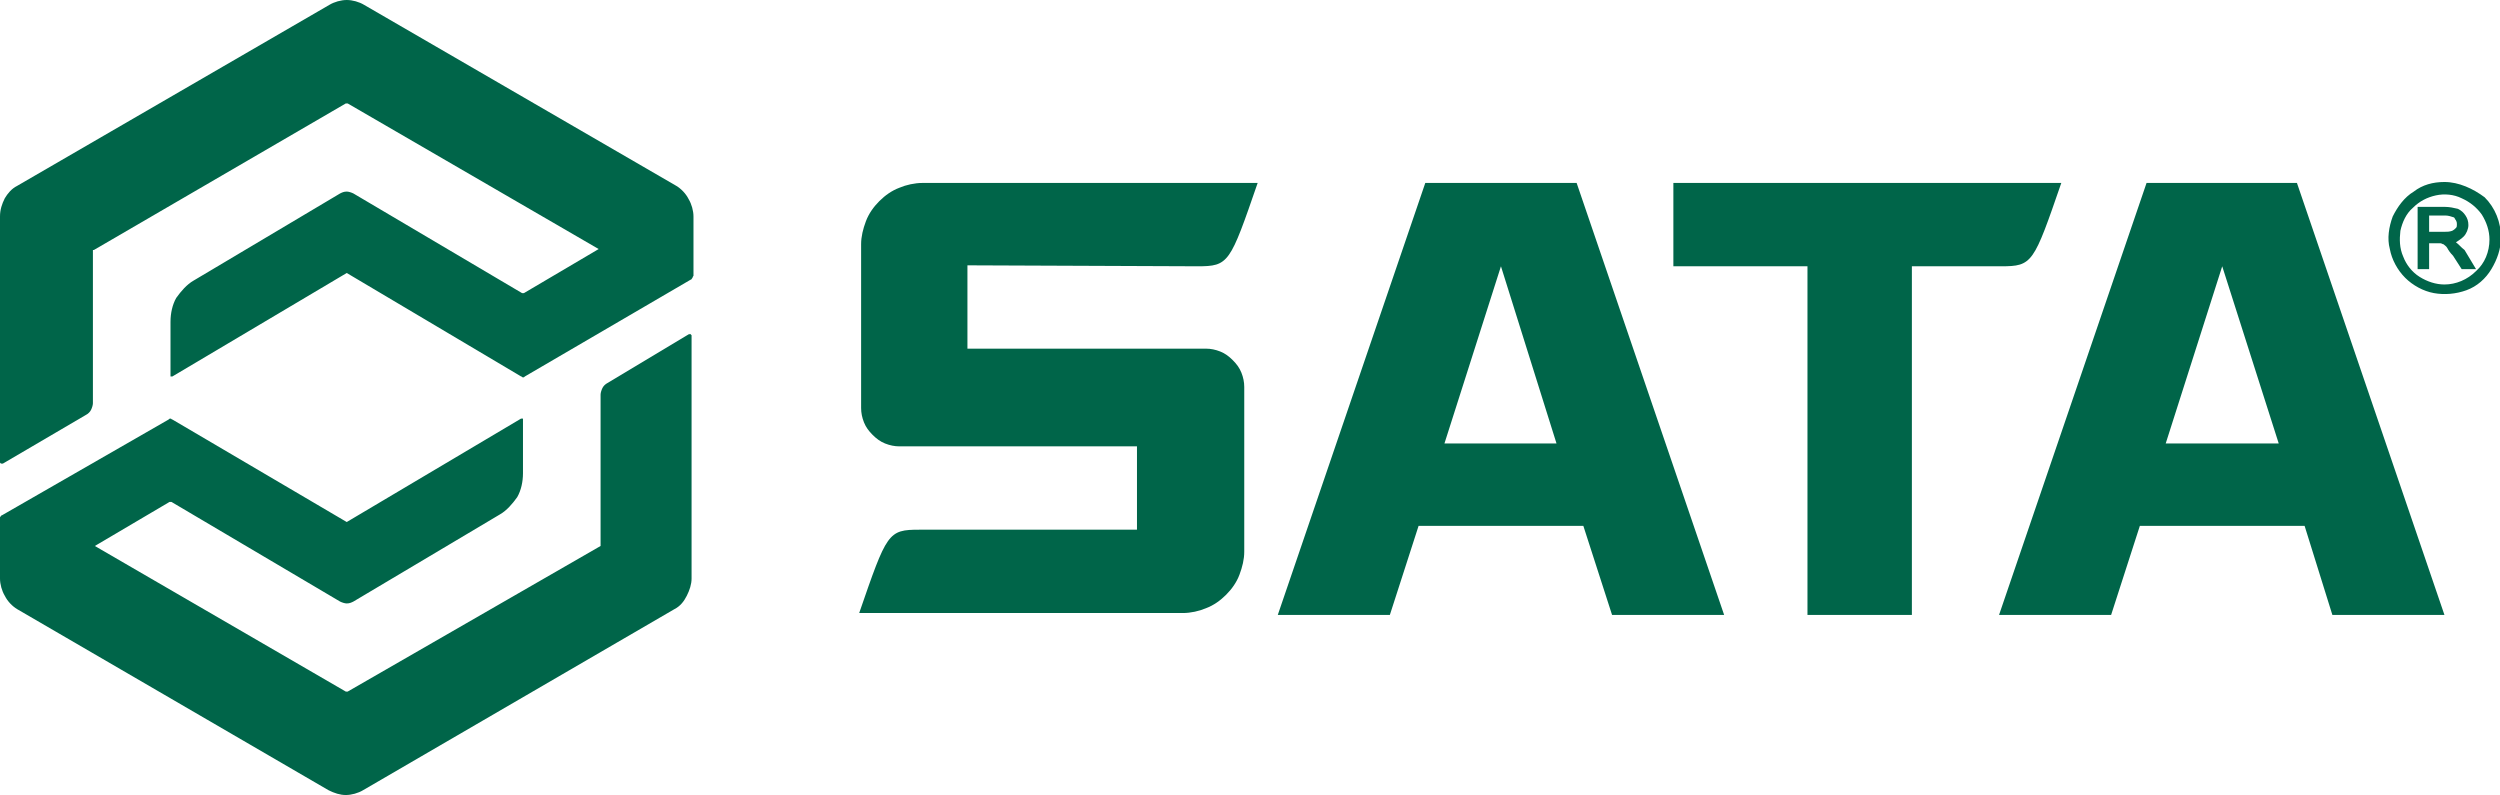
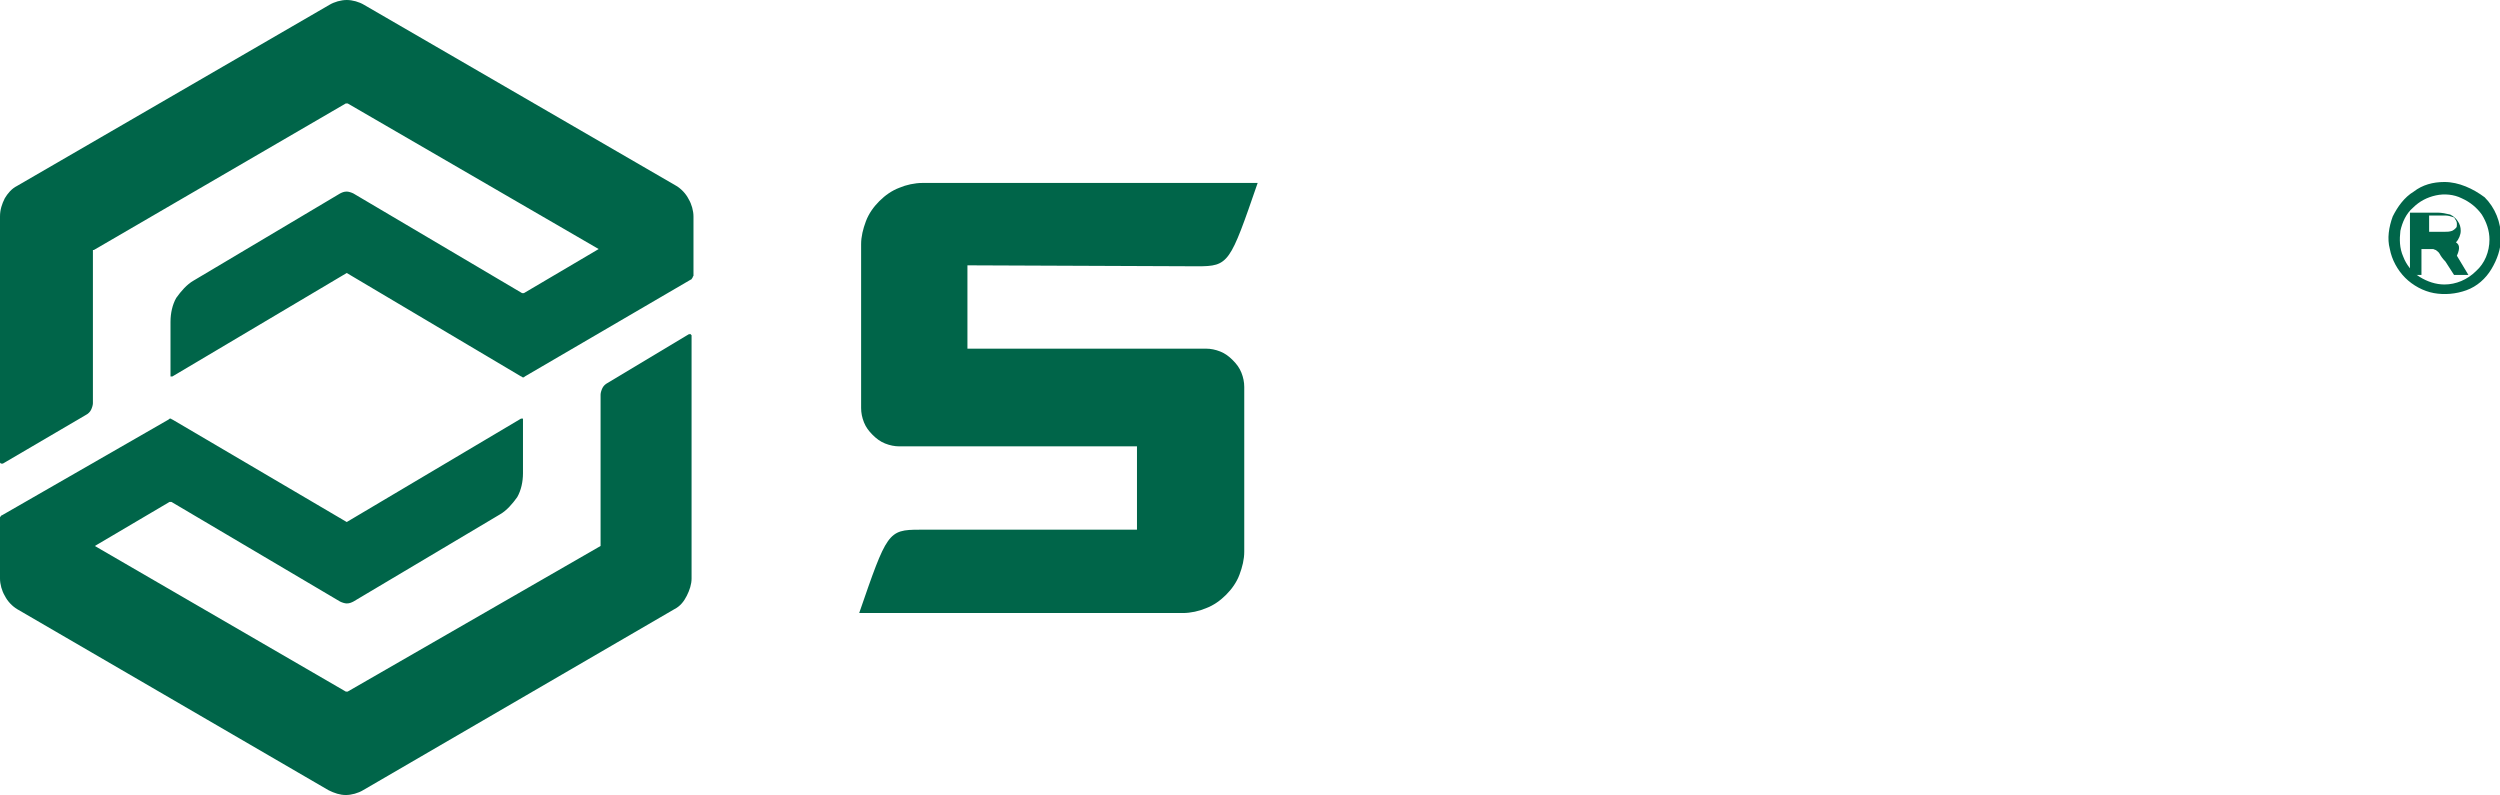
<svg xmlns="http://www.w3.org/2000/svg" id="Camada_1" x="0px" y="0px" viewBox="0 0 261 83" style="enable-background:new 0 0 261 83;" xml:space="preserve">
  <style type="text/css">	.st0{fill:#006549;}</style>
  <path class="st0" d="M70.6,19.4L38,0.5C37.5,0.2,36.8,0,36.2,0c-0.6,0-1.3,0.2-1.8,0.5L1.8,19.4c-0.6,0.3-1,0.8-1.3,1.3 C0.2,21.3,0,21.9,0,22.6v25.6c0,0,0,0.1,0,0.1c0,0,0,0,0.1,0.1c0,0,0.1,0,0.1,0c0,0,0.1,0,0.1,0L9,43.3c0.2-0.1,0.4-0.3,0.5-0.5 c0.1-0.2,0.2-0.5,0.2-0.7V26.2c0,0,0,0,0-0.1c0,0,0,0,0.1,0l26.3-15.3c0,0,0.1,0,0.1,0c0,0,0.1,0,0.1,0L62.5,26c0,0,0,0,0,0 c0,0,0,0,0,0c0,0,0,0,0,0c0,0,0,0,0,0l-7.8,4.6c0,0-0.1,0-0.1,0c0,0-0.1,0-0.1,0L36.9,20.2c-0.2-0.1-0.5-0.2-0.7-0.2 c-0.3,0-0.5,0.1-0.7,0.2l-15.3,9.1c-0.7,0.4-1.3,1.1-1.8,1.8c-0.4,0.7-0.6,1.6-0.6,2.5v5.6c0,0,0,0,0,0.1c0,0,0,0,0,0c0,0,0,0,0.1,0 c0,0,0,0,0.1,0l18.2-10.8c0,0,0,0,0,0s0,0,0,0l18.2,10.8c0.1,0,0.1,0.1,0.2,0.1c0.1,0,0.1,0,0.2-0.1l17.3-10.1 c0.1,0,0.1-0.1,0.2-0.2c0-0.1,0.1-0.2,0.1-0.2v-6.2c0-0.6-0.2-1.3-0.5-1.8C71.6,20.2,71.1,19.7,70.6,19.4" />
  <path class="st0" d="M1.8,63.6l32.5,18.9c0.6,0.3,1.2,0.5,1.8,0.5c0.6,0,1.3-0.2,1.8-0.5l32.5-18.9c0.6-0.3,1-0.8,1.3-1.4 c0.3-0.6,0.5-1.2,0.5-1.8V35.1c0,0,0-0.1,0-0.1c0,0,0,0-0.1-0.1s-0.1,0-0.1,0c0,0-0.1,0-0.1,0L63.4,40c-0.2,0.1-0.4,0.3-0.5,0.5 c-0.1,0.2-0.2,0.5-0.2,0.7v15.6c0,0,0,0,0,0.1c0,0,0,0,0,0.1L36.3,72.2c0,0-0.1,0-0.1,0c0,0-0.1,0-0.1,0L9.9,57c0,0,0,0,0,0 c0,0,0,0,0,0c0,0,0,0,0,0c0,0,0,0,0,0l7.8-4.6c0,0,0.1,0,0.1,0s0.1,0,0.1,0l17.6,10.4c0.2,0.1,0.5,0.2,0.7,0.2 c0.3,0,0.5-0.1,0.7-0.2l15.3-9.1c0.7-0.4,1.3-1.1,1.8-1.8c0.4-0.7,0.6-1.6,0.6-2.5v-5.6c0,0,0,0,0-0.1c0,0,0,0,0,0c0,0,0,0-0.1,0 s0,0-0.1,0L36.2,54.5c0,0,0,0,0,0c0,0,0,0,0,0L18,43.8c-0.1,0-0.1-0.1-0.2-0.1c-0.1,0-0.1,0-0.2,0.1L0.2,53.8 c-0.1,0-0.1,0.1-0.2,0.2C0,54.1,0,54.2,0,54.2v6.2c0,0.6,0.2,1.3,0.5,1.8C0.8,62.8,1.3,63.3,1.8,63.6" />
-   <path class="st0" d="M159.4,19.1h-10.6l-15.4,45.1h11.7l3-9.3h17.2l3,9.3h11.7l-15.4-45.1H159.4z M162.5,46.3h-11.7l5.9-18.5 L162.5,46.3C162.5,46.3,162.5,46.3,162.5,46.3" />
-   <path class="st0" d="M243.5,64.2h11.7l-15.4-45.1h-15.7l-15.4,45.1h11.7l3-9.3h17.2L243.5,64.2z M226.1,46.3l5.9-18.5l5.9,18.5 H226.1z" />
  <path class="st0" d="M125,27.8c3.3,0,3.4-0.3,6.3-8.7H96.3c-0.8,0-1.7,0.2-2.4,0.5c-0.8,0.3-1.5,0.8-2.1,1.4 c-0.6,0.6-1.1,1.3-1.4,2.1c-0.3,0.8-0.5,1.6-0.5,2.4v17.1c0,0.5,0.1,1,0.3,1.5c0.2,0.5,0.5,0.9,0.9,1.3c0.4,0.4,0.8,0.7,1.3,0.9 c0.5,0.2,1,0.3,1.5,0.3h24.8v8.7H96c-3.3,0-3.4,0.3-6.3,8.7h33.8c0.8,0,1.7-0.2,2.4-0.5c0.8-0.3,1.5-0.8,2.1-1.4 c0.6-0.6,1.1-1.3,1.4-2.1c0.3-0.8,0.5-1.6,0.5-2.4V40.4c0-0.5-0.1-1-0.3-1.5c-0.2-0.5-0.5-0.9-0.9-1.3c-0.4-0.4-0.8-0.7-1.3-0.9 c-0.5-0.2-1-0.3-1.5-0.3H101l0,0v-8.7L125,27.8z" />
-   <path class="st0" d="M208.9,27.8c3.3,0,3.4-0.3,6.3-8.7h-40.5v8.7h14v36.4h10.9V27.8H208.9z" />
  <path class="st0" d="M255.2,19c-1.2,0-2.3,0.3-3.2,1c-1,0.6-1.7,1.6-2.2,2.6c-0.4,1.1-0.6,2.3-0.3,3.4c0.2,1.1,0.8,2.2,1.6,3 c0.8,0.8,1.9,1.4,3,1.6c1.1,0.2,2.3,0.1,3.4-0.3c1.1-0.4,2-1.2,2.6-2.2c0.6-1,1-2.1,1-3.3c0-1.6-0.6-3.1-1.7-4.2 C258.2,19.7,256.7,19,255.2,19z M255.2,29.7c-0.9,0-1.8-0.3-2.6-0.8c-0.8-0.5-1.4-1.3-1.7-2.1c-0.4-0.9-0.4-1.8-0.3-2.7 c0.2-0.9,0.6-1.8,1.3-2.4c0.7-0.7,1.5-1.1,2.4-1.3c0.9-0.2,1.9-0.1,2.7,0.3c0.9,0.4,1.6,1,2.1,1.7c0.5,0.8,0.8,1.7,0.8,2.6 c0,1.3-0.5,2.5-1.4,3.3C257.6,29.2,256.4,29.7,255.2,29.7z" />
-   <path class="st0" d="M256.4,25.3C256.4,25.2,256.4,25.2,256.4,25.3c0.3-0.2,0.6-0.4,0.8-0.6c0.3-0.3,0.5-0.8,0.5-1.2 c0-0.4-0.1-0.7-0.3-1c-0.2-0.3-0.4-0.5-0.8-0.7c-0.4-0.1-0.9-0.2-1.3-0.2h-2.9v6.5h1.2v-2.7h0.8c0.1,0,0.3,0,0.4,0 c0.1,0,0.2,0.1,0.3,0.1c0.1,0.1,0.3,0.2,0.4,0.4c0.1,0.2,0.3,0.5,0.6,0.8l0.9,1.4h1.5l-1.2-2C256.9,25.8,256.7,25.5,256.4,25.3 L256.4,25.3z M256.5,23.4c0,0.2,0,0.3-0.1,0.4c-0.1,0.1-0.2,0.2-0.4,0.3c-0.3,0.1-0.5,0.1-0.8,0.1h-1.6v-1.7h1.7 c0.3,0,0.6,0.1,0.9,0.2c0.1,0.1,0.1,0.2,0.2,0.3C256.5,23.2,256.5,23.3,256.5,23.4" />
+   <path class="st0" d="M256.4,25.3C256.4,25.2,256.4,25.2,256.4,25.3c0.3-0.3,0.5-0.8,0.5-1.2 c0-0.4-0.1-0.7-0.3-1c-0.2-0.3-0.4-0.5-0.8-0.7c-0.4-0.1-0.9-0.2-1.3-0.2h-2.9v6.5h1.2v-2.7h0.8c0.1,0,0.3,0,0.4,0 c0.1,0,0.2,0.1,0.3,0.1c0.1,0.1,0.3,0.2,0.4,0.4c0.1,0.2,0.3,0.5,0.6,0.8l0.9,1.4h1.5l-1.2-2C256.9,25.8,256.7,25.5,256.4,25.3 L256.4,25.3z M256.5,23.4c0,0.2,0,0.3-0.1,0.4c-0.1,0.1-0.2,0.2-0.4,0.3c-0.3,0.1-0.5,0.1-0.8,0.1h-1.6v-1.7h1.7 c0.3,0,0.6,0.1,0.9,0.2c0.1,0.1,0.1,0.2,0.2,0.3C256.5,23.2,256.5,23.3,256.5,23.4" />
</svg>